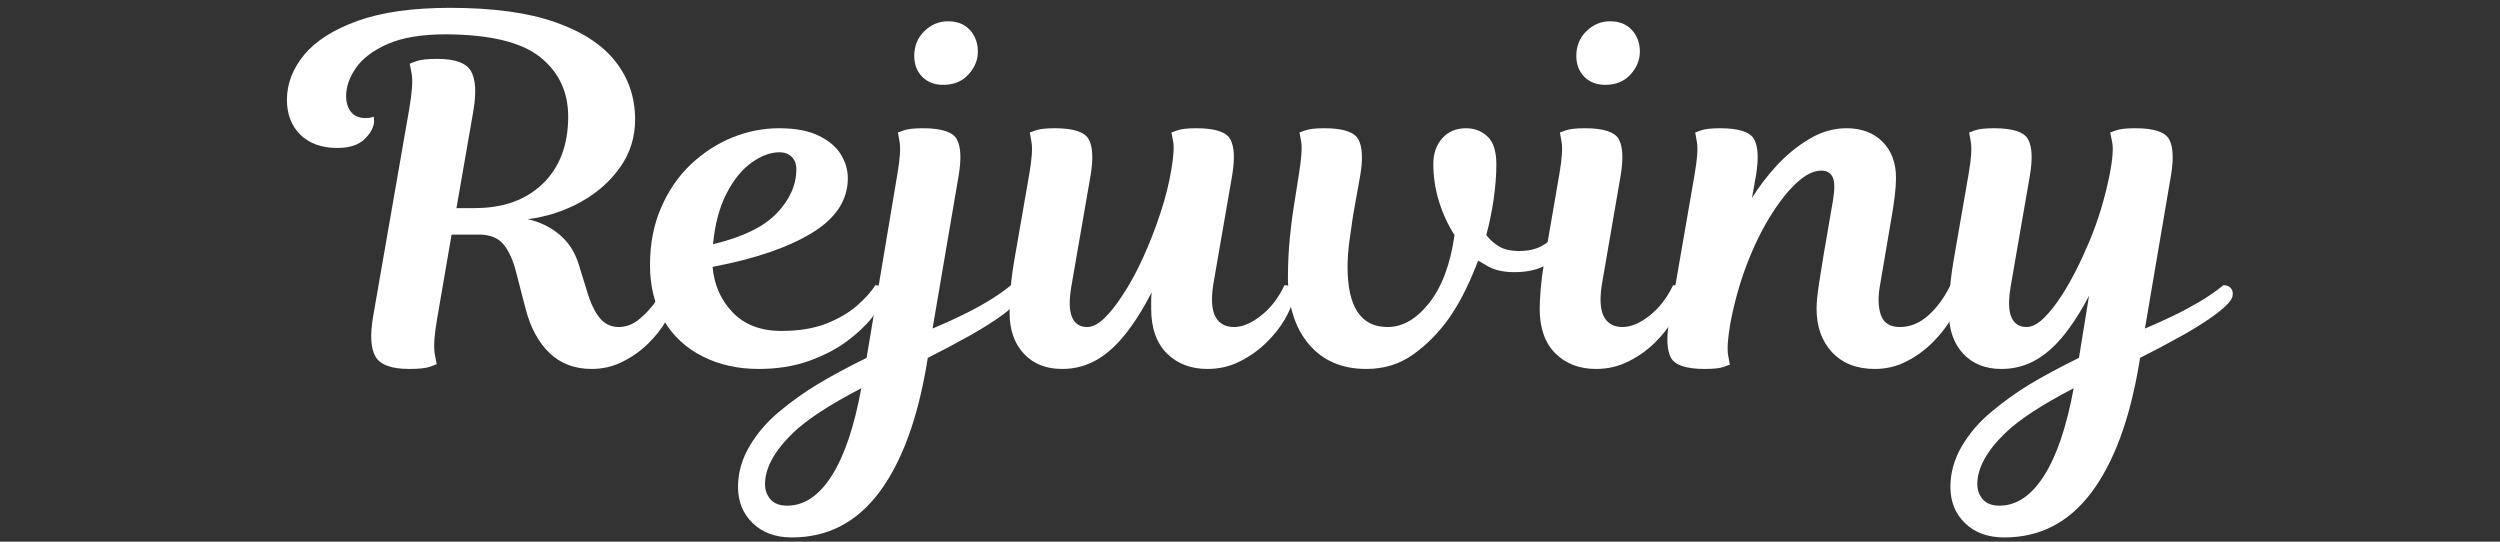
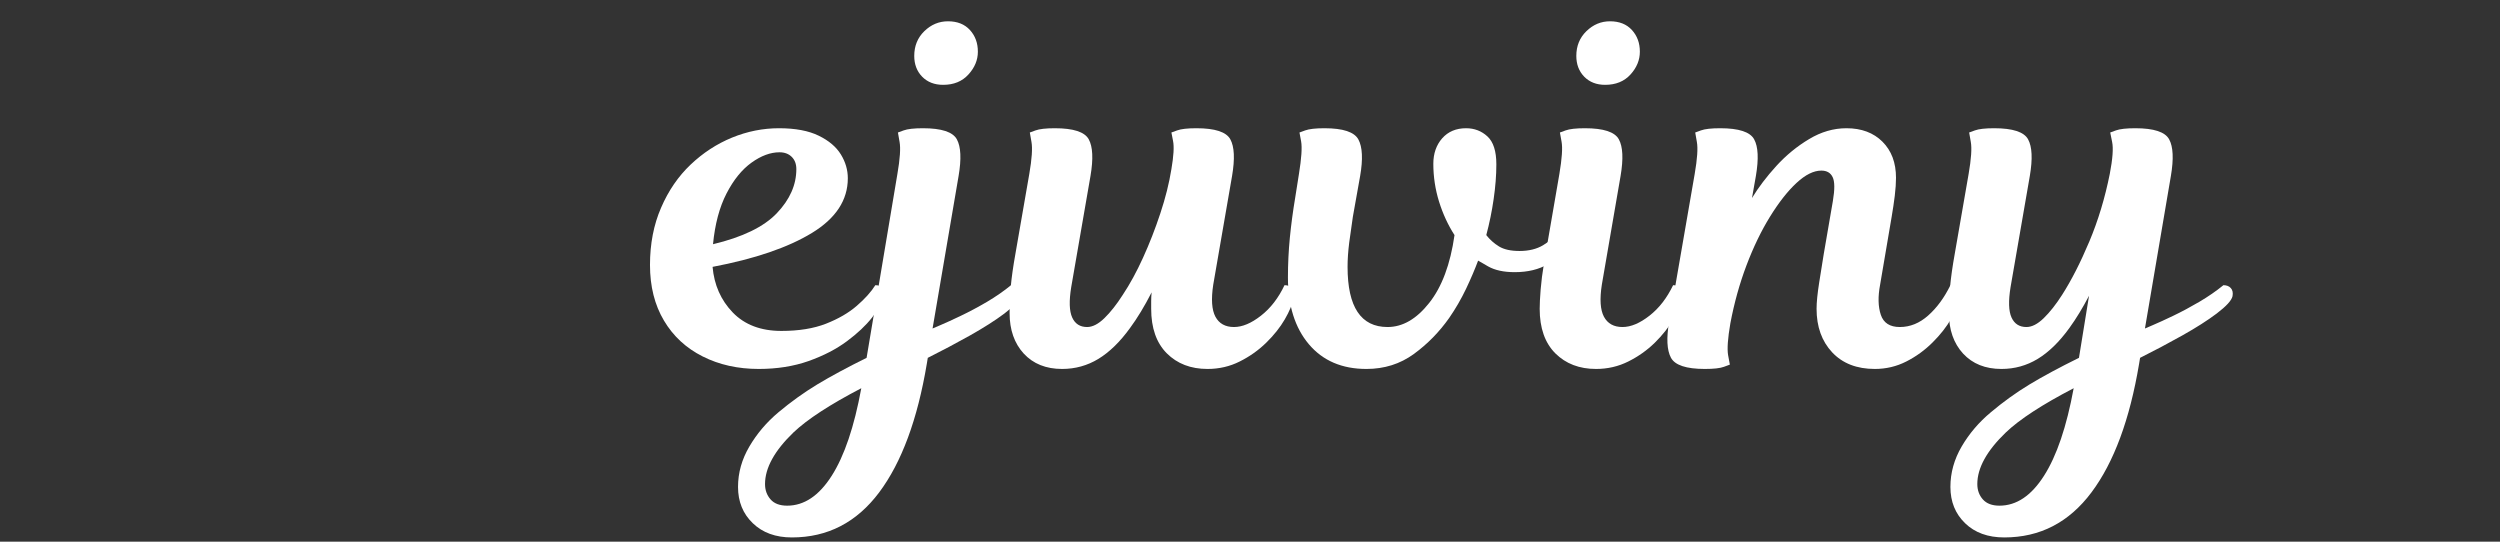
<svg xmlns="http://www.w3.org/2000/svg" version="1.0" preserveAspectRatio="xMidYMid meet" height="130" viewBox="0 0 450 97.5" zoomAndPan="magnify" width="600">
  <rect x="0" y="0" width="450" height="97.5" fill="#333333" stroke="none" />
  <defs>
    <g />
  </defs>
  <g fill-opacity="1" fill="#ffffff">
    <g transform="translate(53.381, 66.411)">
      <g>
-         <path d="M 41.609 -26.953 C 43.742 -26.492 45.633 -25.582 47.281 -24.219 C 48.926 -22.863 50.098 -21.062 50.797 -18.812 L 52.266 -14.047 C 52.898 -11.898 53.664 -10.281 54.562 -9.188 C 55.457 -8.094 56.598 -7.547 57.984 -7.547 C 59.316 -7.547 60.555 -8.02 61.703 -8.969 C 62.859 -9.926 63.852 -11.008 64.688 -12.219 C 65.531 -13.438 66.129 -14.391 66.484 -15.078 C 67.754 -15.078 68.301 -14.328 68.125 -12.828 C 67.945 -11.609 67.438 -10.266 66.594 -8.797 C 65.758 -7.328 64.664 -5.926 63.312 -4.594 C 61.957 -3.258 60.41 -2.16 58.672 -1.297 C 56.941 -0.43 55.094 0 53.125 0 C 50.062 0 47.535 -0.953 45.547 -2.859 C 43.555 -4.766 42.125 -7.395 41.25 -10.75 L 39.609 -17.078 C 39.035 -19.441 38.254 -21.219 37.266 -22.406 C 36.285 -23.594 34.812 -24.188 32.844 -24.188 L 27.906 -24.188 L 25.312 -9.094 C 24.789 -6.094 24.645 -3.969 24.875 -2.719 C 25.102 -1.477 25.219 -0.859 25.219 -0.859 C 25.219 -0.859 24.844 -0.711 24.094 -0.422 C 23.344 -0.141 22.07 0 20.281 0 C 17.102 0 15.082 -0.734 14.219 -2.203 C 13.352 -3.68 13.207 -6.098 13.781 -9.453 L 20.281 -46.797 C 20.801 -49.805 20.945 -51.914 20.719 -53.125 C 20.488 -54.344 20.375 -54.953 20.375 -54.953 C 20.375 -54.953 20.75 -55.094 21.5 -55.375 C 22.25 -55.664 23.52 -55.812 25.312 -55.812 C 28.539 -55.812 30.57 -55.07 31.406 -53.594 C 32.25 -52.125 32.383 -49.719 31.812 -46.375 L 28.781 -28.953 L 32.062 -28.953 C 37.207 -28.953 41.297 -30.422 44.328 -33.359 C 47.367 -36.305 48.891 -40.328 48.891 -45.422 C 48.891 -49.867 47.211 -53.438 43.859 -56.125 C 40.504 -58.812 34.867 -60.18 26.953 -60.234 C 22.566 -60.234 19.055 -59.656 16.422 -58.5 C 13.797 -57.344 11.891 -55.91 10.703 -54.203 C 9.516 -52.504 8.922 -50.816 8.922 -49.141 C 8.922 -47.93 9.223 -46.961 9.828 -46.234 C 10.441 -45.516 11.297 -45.156 12.391 -45.156 C 12.859 -45.156 13.223 -45.195 13.484 -45.281 C 13.742 -45.375 13.875 -45.422 13.875 -45.422 C 13.875 -45.422 13.883 -45.359 13.906 -45.234 C 13.938 -45.117 13.953 -44.922 13.953 -44.641 C 13.953 -43.598 13.398 -42.523 12.297 -41.422 C 11.203 -40.328 9.555 -39.781 7.359 -39.781 C 4.535 -39.781 2.312 -40.57 0.688 -42.156 C -0.926 -43.75 -1.734 -45.848 -1.734 -48.453 C -1.734 -51.336 -0.695 -54.035 1.375 -56.547 C 3.457 -59.066 6.664 -61.102 11 -62.656 C 15.332 -64.219 20.879 -65 27.641 -65 C 35.328 -65 41.613 -64.145 46.5 -62.438 C 51.383 -60.738 55.008 -58.383 57.375 -55.375 C 59.75 -52.375 60.938 -48.879 60.938 -44.891 C 60.938 -41.711 60.039 -38.852 58.25 -36.312 C 56.457 -33.77 54.098 -31.688 51.172 -30.062 C 48.254 -28.445 45.066 -27.41 41.609 -26.953 Z M 41.609 -26.953" />
-       </g>
+         </g>
    </g>
  </g>
  <g fill-opacity="1" fill="#ffffff">
    <g transform="translate(119.592, 66.411)">
      <g>
        <path d="M 16.984 0 C 13.234 0 9.867 -0.75 6.891 -2.25 C 3.91 -3.75 1.586 -5.898 -0.078 -8.703 C -1.754 -11.516 -2.594 -14.852 -2.594 -18.719 C -2.594 -22.531 -1.926 -25.969 -0.594 -29.031 C 0.727 -32.094 2.5 -34.676 4.719 -36.781 C 6.945 -38.895 9.43 -40.516 12.172 -41.641 C 14.922 -42.766 17.738 -43.328 20.625 -43.328 C 23.57 -43.328 25.957 -42.879 27.781 -41.984 C 29.602 -41.098 30.93 -39.973 31.766 -38.609 C 32.598 -37.254 33.016 -35.828 33.016 -34.328 C 33.016 -30.391 30.863 -27.109 26.562 -24.484 C 22.258 -21.859 16.297 -19.82 8.672 -18.375 C 8.953 -15.133 10.16 -12.398 12.297 -10.172 C 14.441 -7.953 17.363 -6.844 21.062 -6.844 C 24.176 -6.844 26.848 -7.273 29.078 -8.141 C 31.305 -9.016 33.156 -10.086 34.625 -11.359 C 36.094 -12.629 37.207 -13.867 37.969 -15.078 C 39.238 -15.078 39.695 -14.328 39.344 -12.828 C 39.176 -11.898 38.523 -10.711 37.391 -9.266 C 36.266 -7.828 34.75 -6.398 32.844 -4.984 C 30.938 -3.566 28.641 -2.379 25.953 -1.422 C 23.266 -0.473 20.273 0 16.984 0 Z M 20.719 -39 C 19.094 -39 17.414 -38.379 15.688 -37.141 C 13.957 -35.898 12.457 -34.051 11.188 -31.594 C 9.914 -29.133 9.102 -26.086 8.75 -22.453 C 14.07 -23.723 17.898 -25.582 20.234 -28.031 C 22.578 -30.488 23.75 -33.133 23.75 -35.969 C 23.75 -36.895 23.473 -37.629 22.922 -38.172 C 22.367 -38.723 21.633 -39 20.719 -39 Z M 20.719 -39" />
      </g>
    </g>
  </g>
  <g fill-opacity="1" fill="#ffffff">
    <g transform="translate(159.283, 66.411)">
      <g>
        <path d="M 13.266 -34.75 L 8.578 -7.281 C 8.578 -7.281 9.051 -7.484 10 -7.891 C 10.957 -8.297 12.188 -8.859 13.688 -9.578 C 15.195 -10.297 16.758 -11.129 18.375 -12.078 C 19.988 -13.035 21.43 -14.035 22.703 -15.078 C 23.285 -15.078 23.734 -14.906 24.047 -14.562 C 24.367 -14.219 24.473 -13.727 24.359 -13.094 C 24.18 -12.332 23.227 -11.289 21.5 -9.969 C 19.875 -8.75 17.805 -7.43 15.297 -6.016 C 12.785 -4.609 10.258 -3.27 7.719 -2 L 7.547 -0.953 C 5.867 9.098 3.008 16.82 -1.031 22.219 C -5.082 27.625 -10.316 30.328 -16.734 30.328 C -19.672 30.328 -22.02 29.473 -23.781 27.766 C -25.551 26.066 -26.438 23.891 -26.438 21.234 C -26.438 18.691 -25.754 16.266 -24.391 13.953 C -23.035 11.641 -21.289 9.586 -19.156 7.797 C -16.957 5.953 -14.645 4.289 -12.219 2.812 C -9.789 1.344 -6.816 -0.258 -3.297 -2 L 2.25 -35.109 C 2.719 -37.816 2.848 -39.734 2.641 -40.859 C 2.441 -41.992 2.344 -42.562 2.344 -42.562 C 2.344 -42.562 2.688 -42.688 3.375 -42.938 C 4.07 -43.195 5.227 -43.328 6.844 -43.328 C 10.195 -43.328 12.234 -42.66 12.953 -41.328 C 13.68 -40.004 13.785 -37.812 13.266 -34.75 Z M -17.594 24.609 C -14.531 24.609 -11.859 22.816 -9.578 19.234 C -7.297 15.66 -5.52 10.406 -4.25 3.469 C -9.906 6.414 -13.977 9.07 -16.469 11.438 C -19.875 14.727 -21.578 17.82 -21.578 20.719 C -21.578 21.812 -21.242 22.734 -20.578 23.484 C -19.922 24.234 -18.926 24.609 -17.594 24.609 Z M 5.281 -56.344 C 5.281 -58.133 5.883 -59.617 7.094 -60.797 C 8.312 -61.984 9.734 -62.578 11.359 -62.578 C 13.035 -62.578 14.348 -62.055 15.297 -61.016 C 16.254 -59.973 16.734 -58.672 16.734 -57.109 C 16.734 -55.609 16.164 -54.238 15.031 -53 C 13.906 -51.758 12.391 -51.141 10.484 -51.141 C 8.922 -51.141 7.66 -51.629 6.703 -52.609 C 5.754 -53.586 5.281 -54.832 5.281 -56.344 Z M 5.281 -56.344" />
      </g>
    </g>
  </g>
  <g fill-opacity="1" fill="#ffffff">
    <g transform="translate(183.462, 66.411)">
      <g>
        <path d="M 23.75 -10.828 C 23.75 -11.234 23.75 -11.68 23.75 -12.172 C 23.75 -12.672 23.773 -13.207 23.828 -13.781 C 22.555 -11.289 21.258 -9.148 19.938 -7.359 C 18.145 -4.879 16.25 -3.031 14.25 -1.812 C 12.258 -0.602 10.082 0 7.719 0 C 4.82 0 2.52 -0.922 0.812 -2.766 C -0.883 -4.617 -1.734 -7.047 -1.734 -10.047 C -1.734 -11.672 -1.66 -13.289 -1.516 -14.906 C -1.367 -16.52 -1.094 -18.457 -0.688 -20.719 L 1.812 -35.109 C 2.281 -37.816 2.41 -39.734 2.203 -40.859 C 2.004 -41.992 1.906 -42.562 1.906 -42.562 C 1.906 -42.562 2.25 -42.688 2.938 -42.938 C 3.633 -43.195 4.789 -43.328 6.406 -43.328 C 9.758 -43.328 11.797 -42.66 12.516 -41.328 C 13.242 -40.004 13.348 -37.812 12.828 -34.75 L 9.359 -14.734 C 8.953 -12.242 9.008 -10.422 9.531 -9.266 C 10.051 -8.117 10.945 -7.547 12.219 -7.547 C 13.195 -7.547 14.234 -8.078 15.328 -9.141 C 16.43 -10.211 17.535 -11.613 18.641 -13.344 C 19.91 -15.25 21.125 -17.473 22.281 -20.016 C 23.438 -22.555 24.473 -25.211 25.391 -27.984 C 26.316 -30.766 26.984 -33.426 27.391 -35.969 C 27.797 -38.332 27.895 -40.02 27.688 -41.031 C 27.488 -42.051 27.391 -42.562 27.391 -42.562 C 27.391 -42.562 27.734 -42.688 28.422 -42.938 C 29.117 -43.195 30.273 -43.328 31.891 -43.328 C 35.242 -43.328 37.281 -42.66 38 -41.328 C 38.727 -40.004 38.832 -37.812 38.312 -34.75 L 34.922 -15.172 C 34.523 -12.566 34.656 -10.645 35.312 -9.406 C 35.977 -8.164 37.094 -7.547 38.656 -7.547 C 40.156 -7.547 41.77 -8.223 43.5 -9.578 C 45.238 -10.93 46.656 -12.766 47.75 -15.078 C 48.332 -15.078 48.781 -14.906 49.094 -14.562 C 49.414 -14.219 49.52 -13.641 49.406 -12.828 C 49.176 -11.672 48.641 -10.367 47.797 -8.922 C 46.961 -7.484 45.848 -6.082 44.453 -4.719 C 43.066 -3.363 41.477 -2.238 39.688 -1.344 C 37.906 -0.445 35.973 0 33.891 0 C 30.879 0 28.438 -0.938 26.562 -2.812 C 24.688 -4.695 23.75 -7.367 23.75 -10.828 Z M 23.75 -10.828" />
      </g>
    </g>
  </g>
  <g fill-opacity="1" fill="#ffffff">
    <g transform="translate(232.687, 66.411)">
      <g>
        <path d="M 13.266 0 C 8.867 0 5.414 -1.484 2.906 -4.453 C 0.395 -7.43 -0.859 -11.438 -0.859 -16.469 C -0.859 -18.895 -0.742 -21.273 -0.516 -23.609 C -0.285 -25.953 0.031 -28.336 0.438 -30.766 L 1.125 -35.109 C 1.582 -37.93 1.711 -39.879 1.516 -40.953 C 1.316 -42.023 1.219 -42.562 1.219 -42.562 C 1.219 -42.562 1.562 -42.688 2.25 -42.938 C 2.945 -43.195 4.102 -43.328 5.719 -43.328 C 9.07 -43.328 11.109 -42.648 11.828 -41.297 C 12.555 -39.941 12.66 -37.758 12.141 -34.75 L 10.828 -27.391 C 10.598 -25.891 10.379 -24.344 10.172 -22.75 C 9.973 -21.164 9.875 -19.707 9.875 -18.375 C 9.875 -11.156 12.273 -7.547 17.078 -7.547 C 19.785 -7.547 22.281 -8.988 24.562 -11.875 C 26.852 -14.758 28.375 -18.832 29.125 -24.094 C 27.969 -25.883 27.039 -27.891 26.344 -30.109 C 25.656 -32.336 25.312 -34.609 25.312 -36.922 C 25.312 -38.773 25.844 -40.305 26.906 -41.516 C 27.977 -42.723 29.41 -43.328 31.203 -43.328 C 32.703 -43.328 33.984 -42.836 35.047 -41.859 C 36.117 -40.879 36.656 -39.203 36.656 -36.828 C 36.656 -34.867 36.492 -32.789 36.172 -30.594 C 35.859 -28.395 35.414 -26.227 34.844 -24.094 C 35.477 -23.281 36.242 -22.598 37.141 -22.047 C 38.035 -21.504 39.266 -21.234 40.828 -21.234 C 42.492 -21.234 43.906 -21.578 45.062 -22.266 C 46.219 -22.961 47.156 -23.758 47.875 -24.656 C 48.602 -25.551 49.141 -26.344 49.484 -27.031 C 49.836 -27.727 50.016 -28.078 50.016 -28.078 C 50.703 -28.078 51.16 -27.832 51.391 -27.344 C 51.629 -26.852 51.688 -26.379 51.562 -25.922 C 51.395 -24.879 50.832 -23.691 49.875 -22.359 C 48.926 -21.035 47.629 -19.879 45.984 -18.891 C 44.336 -17.91 42.328 -17.422 39.953 -17.422 C 37.992 -17.422 36.406 -17.766 35.188 -18.453 C 33.977 -19.148 33.375 -19.5 33.375 -19.5 C 32.789 -17.938 32.066 -16.242 31.203 -14.422 C 30.336 -12.609 29.328 -10.863 28.172 -9.188 C 26.379 -6.645 24.254 -4.477 21.797 -2.688 C 19.336 -0.895 16.492 0 13.266 0 Z M 13.266 0" />
      </g>
    </g>
  </g>
  <g fill-opacity="1" fill="#ffffff">
    <g transform="translate(278.878, 66.411)">
      <g>
        <path d="M -0.953 -19.062 L 1.812 -35.109 C 2.281 -37.879 2.41 -39.812 2.203 -40.906 C 2.004 -42.008 1.906 -42.562 1.906 -42.562 C 1.906 -42.562 2.25 -42.688 2.938 -42.938 C 3.633 -43.195 4.789 -43.328 6.406 -43.328 C 9.758 -43.328 11.797 -42.66 12.516 -41.328 C 13.242 -40.004 13.348 -37.812 12.828 -34.75 L 9.453 -15.172 C 9.047 -12.566 9.172 -10.645 9.828 -9.406 C 10.492 -8.164 11.609 -7.547 13.172 -7.547 C 14.672 -7.547 16.285 -8.223 18.016 -9.578 C 19.754 -10.93 21.176 -12.766 22.281 -15.078 C 22.852 -15.078 23.297 -14.906 23.609 -14.562 C 23.93 -14.219 24.035 -13.641 23.922 -12.828 C 23.691 -11.672 23.156 -10.367 22.312 -8.922 C 21.477 -7.484 20.367 -6.082 18.984 -4.719 C 17.598 -3.363 16.008 -2.238 14.219 -1.344 C 12.426 -0.445 10.488 0 8.406 0 C 5.406 0 2.961 -0.938 1.078 -2.812 C -0.797 -4.695 -1.734 -7.367 -1.734 -10.828 C -1.734 -11.703 -1.676 -12.859 -1.562 -14.297 C -1.445 -15.742 -1.242 -17.332 -0.953 -19.062 Z M 4.859 -56.344 C 4.859 -58.133 5.461 -59.617 6.672 -60.797 C 7.891 -61.984 9.305 -62.578 10.922 -62.578 C 12.598 -62.578 13.91 -62.055 14.859 -61.016 C 15.816 -59.973 16.297 -58.672 16.297 -57.109 C 16.297 -55.609 15.734 -54.238 14.609 -53 C 13.484 -51.758 11.961 -51.141 10.047 -51.141 C 8.492 -51.141 7.238 -51.629 6.281 -52.609 C 5.332 -53.586 4.859 -54.832 4.859 -56.344 Z M 4.859 -56.344" />
      </g>
    </g>
  </g>
  <g fill-opacity="1" fill="#ffffff">
    <g transform="translate(302.624, 66.411)">
      <g>
        <path d="M 25.656 -20.719 L 27.297 -30.25 C 27.648 -32.332 27.633 -33.758 27.25 -34.531 C 26.875 -35.312 26.195 -35.703 25.219 -35.703 C 23.832 -35.703 22.344 -34.961 20.75 -33.484 C 19.164 -32.016 17.578 -29.992 15.984 -27.422 C 14.398 -24.859 12.984 -21.926 11.734 -18.625 C 10.492 -15.332 9.531 -11.867 8.844 -8.234 C 8.375 -5.516 8.238 -3.594 8.438 -2.469 C 8.645 -1.344 8.75 -0.781 8.75 -0.781 C 8.75 -0.781 8.398 -0.648 7.703 -0.391 C 7.016 -0.129 5.863 0 4.25 0 C 0.895 0 -1.141 -0.676 -1.859 -2.031 C -2.586 -3.395 -2.691 -5.578 -2.172 -8.578 L 2.422 -35.109 C 2.891 -37.816 3.02 -39.734 2.812 -40.859 C 2.613 -41.992 2.516 -42.562 2.516 -42.562 C 2.516 -42.562 2.859 -42.688 3.547 -42.938 C 4.242 -43.195 5.398 -43.328 7.016 -43.328 C 10.367 -43.328 12.406 -42.66 13.125 -41.328 C 13.852 -40.004 13.957 -37.812 13.438 -34.75 L 12.734 -30.766 C 13.891 -32.672 15.348 -34.594 17.109 -36.531 C 18.879 -38.469 20.848 -40.082 23.016 -41.375 C 25.18 -42.676 27.422 -43.328 29.734 -43.328 C 32.441 -43.328 34.602 -42.52 36.219 -40.906 C 37.844 -39.289 38.656 -37.125 38.656 -34.406 C 38.656 -33.477 38.582 -32.406 38.438 -31.188 C 38.289 -29.977 38.102 -28.711 37.875 -27.391 L 35.797 -15.172 C 35.391 -13.023 35.43 -11.219 35.922 -9.75 C 36.41 -8.281 37.551 -7.547 39.344 -7.547 C 41.195 -7.547 42.898 -8.238 44.453 -9.625 C 46.016 -11.008 47.348 -12.828 48.453 -15.078 C 49.023 -15.078 49.469 -14.906 49.781 -14.562 C 50.102 -14.219 50.207 -13.641 50.094 -12.828 C 49.926 -11.734 49.422 -10.461 48.578 -9.016 C 47.742 -7.566 46.629 -6.148 45.234 -4.766 C 43.848 -3.379 42.273 -2.238 40.516 -1.344 C 38.754 -0.445 36.863 0 34.844 0 C 31.602 0 29.047 -0.992 27.172 -2.984 C 25.297 -4.984 24.359 -7.598 24.359 -10.828 C 24.359 -11.984 24.516 -13.555 24.828 -15.547 C 25.148 -17.547 25.426 -19.27 25.656 -20.719 Z M 25.656 -20.719" />
      </g>
    </g>
  </g>
  <g fill-opacity="1" fill="#ffffff">
    <g transform="translate(352.542, 66.411)">
      <g>
        <path d="M 38.219 -34.75 L 33.547 -7.281 C 33.547 -7.281 34.02 -7.484 34.969 -7.891 C 35.926 -8.297 37.156 -8.859 38.656 -9.578 C 40.156 -10.297 41.711 -11.129 43.328 -12.078 C 44.953 -13.035 46.398 -14.035 47.672 -15.078 C 48.242 -15.078 48.688 -14.906 49 -14.562 C 49.32 -14.219 49.426 -13.727 49.312 -13.094 C 49.145 -12.332 48.191 -11.289 46.453 -9.969 C 44.836 -8.75 42.77 -7.43 40.25 -6.016 C 37.738 -4.609 35.211 -3.27 32.672 -2 L 32.5 -0.953 C 30.82 9.098 27.961 16.82 23.922 22.219 C 19.879 27.625 14.648 30.328 8.234 30.328 C 5.285 30.328 2.93 29.473 1.172 27.766 C -0.586 26.066 -1.469 23.891 -1.469 21.234 C -1.469 18.691 -0.789 16.266 0.562 13.953 C 1.914 11.641 3.664 9.586 5.812 7.797 C 8 5.953 10.305 4.289 12.734 2.812 C 15.16 1.344 18.141 -0.258 21.672 -2 L 23.484 -13.172 C 22.91 -12.078 22.332 -11.051 21.75 -10.094 C 21.176 -9.145 20.57 -8.234 19.938 -7.359 C 18.145 -4.879 16.25 -3.031 14.25 -1.812 C 12.258 -0.602 10.082 0 7.719 0 C 4.82 0 2.52 -0.922 0.812 -2.766 C -0.883 -4.617 -1.734 -7.047 -1.734 -10.047 C -1.734 -11.672 -1.66 -13.289 -1.516 -14.906 C -1.367 -16.52 -1.094 -18.457 -0.688 -20.719 L 1.812 -35.109 C 2.281 -37.816 2.41 -39.734 2.203 -40.859 C 2.004 -41.992 1.906 -42.562 1.906 -42.562 C 1.906 -42.562 2.25 -42.688 2.938 -42.938 C 3.633 -43.195 4.789 -43.328 6.406 -43.328 C 9.758 -43.328 11.797 -42.66 12.516 -41.328 C 13.242 -40.004 13.348 -37.812 12.828 -34.75 L 9.359 -14.734 C 8.953 -12.242 9.008 -10.422 9.531 -9.266 C 10.051 -8.117 10.945 -7.547 12.219 -7.547 C 13.195 -7.547 14.234 -8.078 15.328 -9.141 C 16.43 -10.211 17.535 -11.613 18.641 -13.344 C 20.305 -15.945 21.938 -19.141 23.531 -22.922 C 25.125 -26.711 26.352 -30.773 27.219 -35.109 C 27.738 -37.816 27.879 -39.734 27.641 -40.859 C 27.41 -41.992 27.297 -42.562 27.297 -42.562 C 27.297 -42.562 27.641 -42.688 28.328 -42.938 C 29.023 -43.195 30.188 -43.328 31.812 -43.328 C 35.156 -43.328 37.188 -42.66 37.906 -41.328 C 38.633 -40.004 38.738 -37.812 38.219 -34.75 Z M 7.359 24.609 C 10.422 24.609 13.094 22.816 15.375 19.234 C 17.664 15.66 19.445 10.406 20.719 3.469 C 15.051 6.414 10.977 9.07 8.5 11.438 C 5.082 14.727 3.375 17.82 3.375 20.719 C 3.375 21.812 3.707 22.734 4.375 23.484 C 5.039 24.234 6.035 24.609 7.359 24.609 Z M 7.359 24.609" />
      </g>
    </g>
  </g>
</svg>